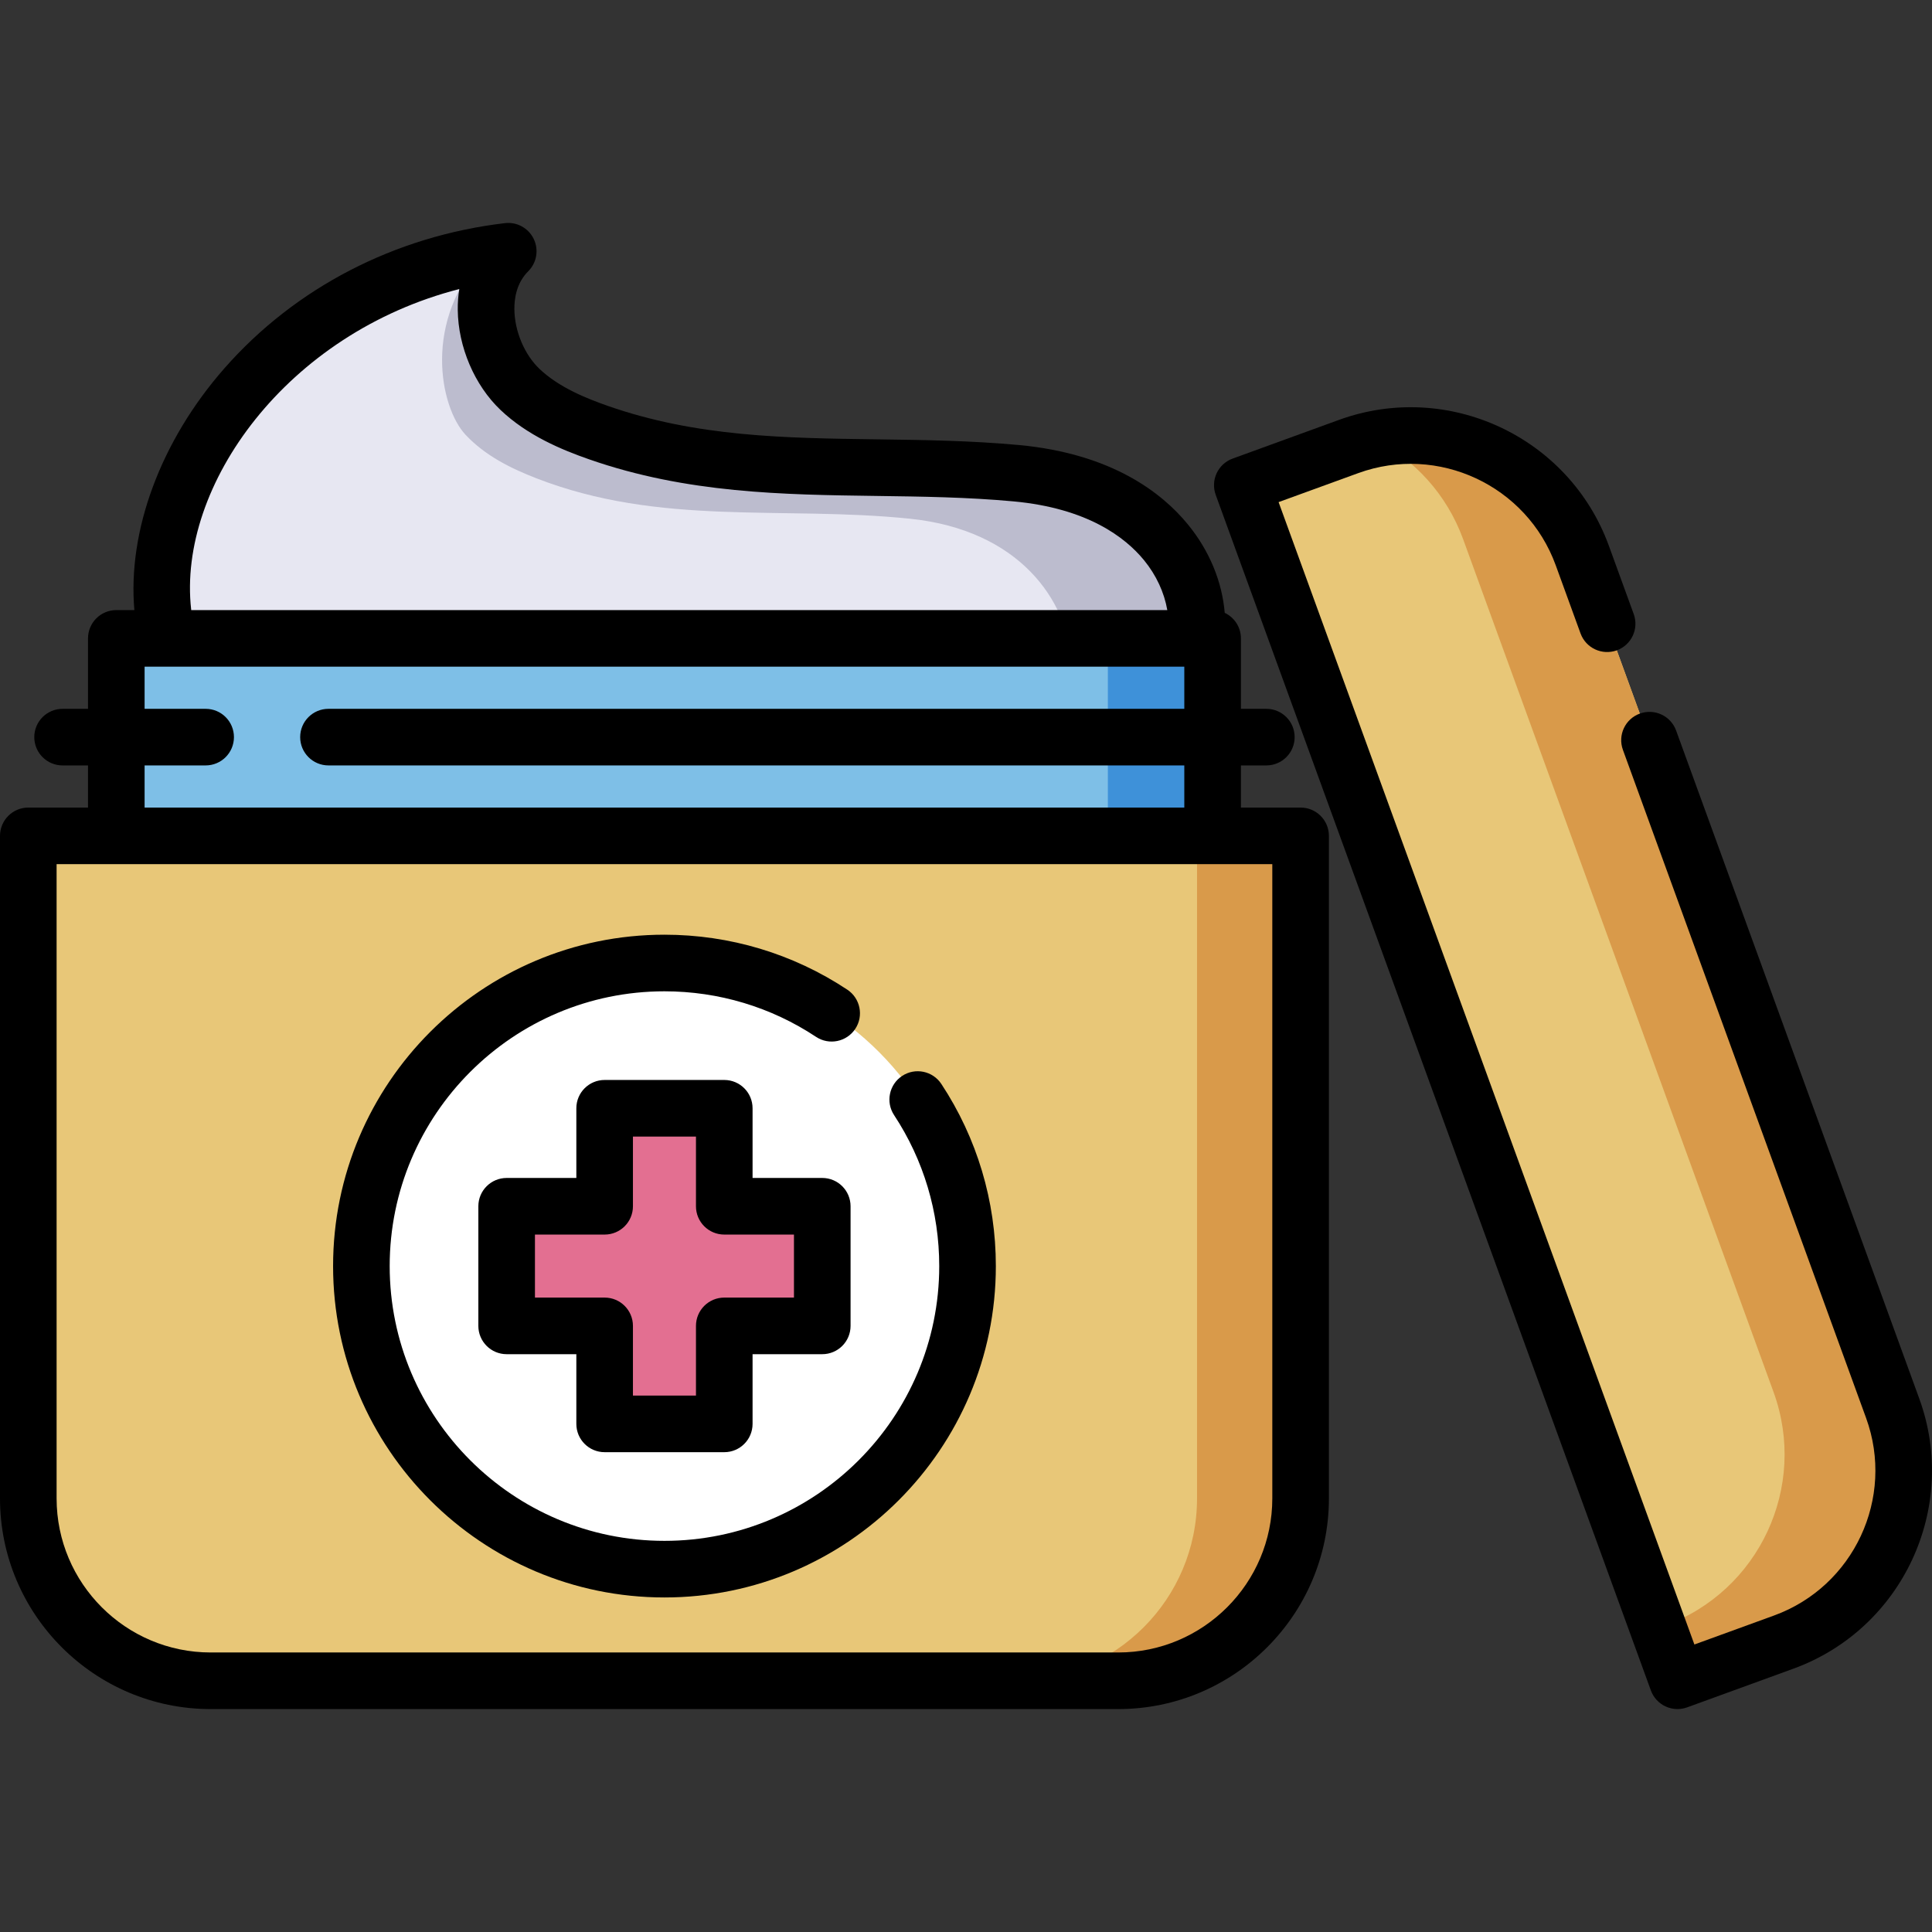
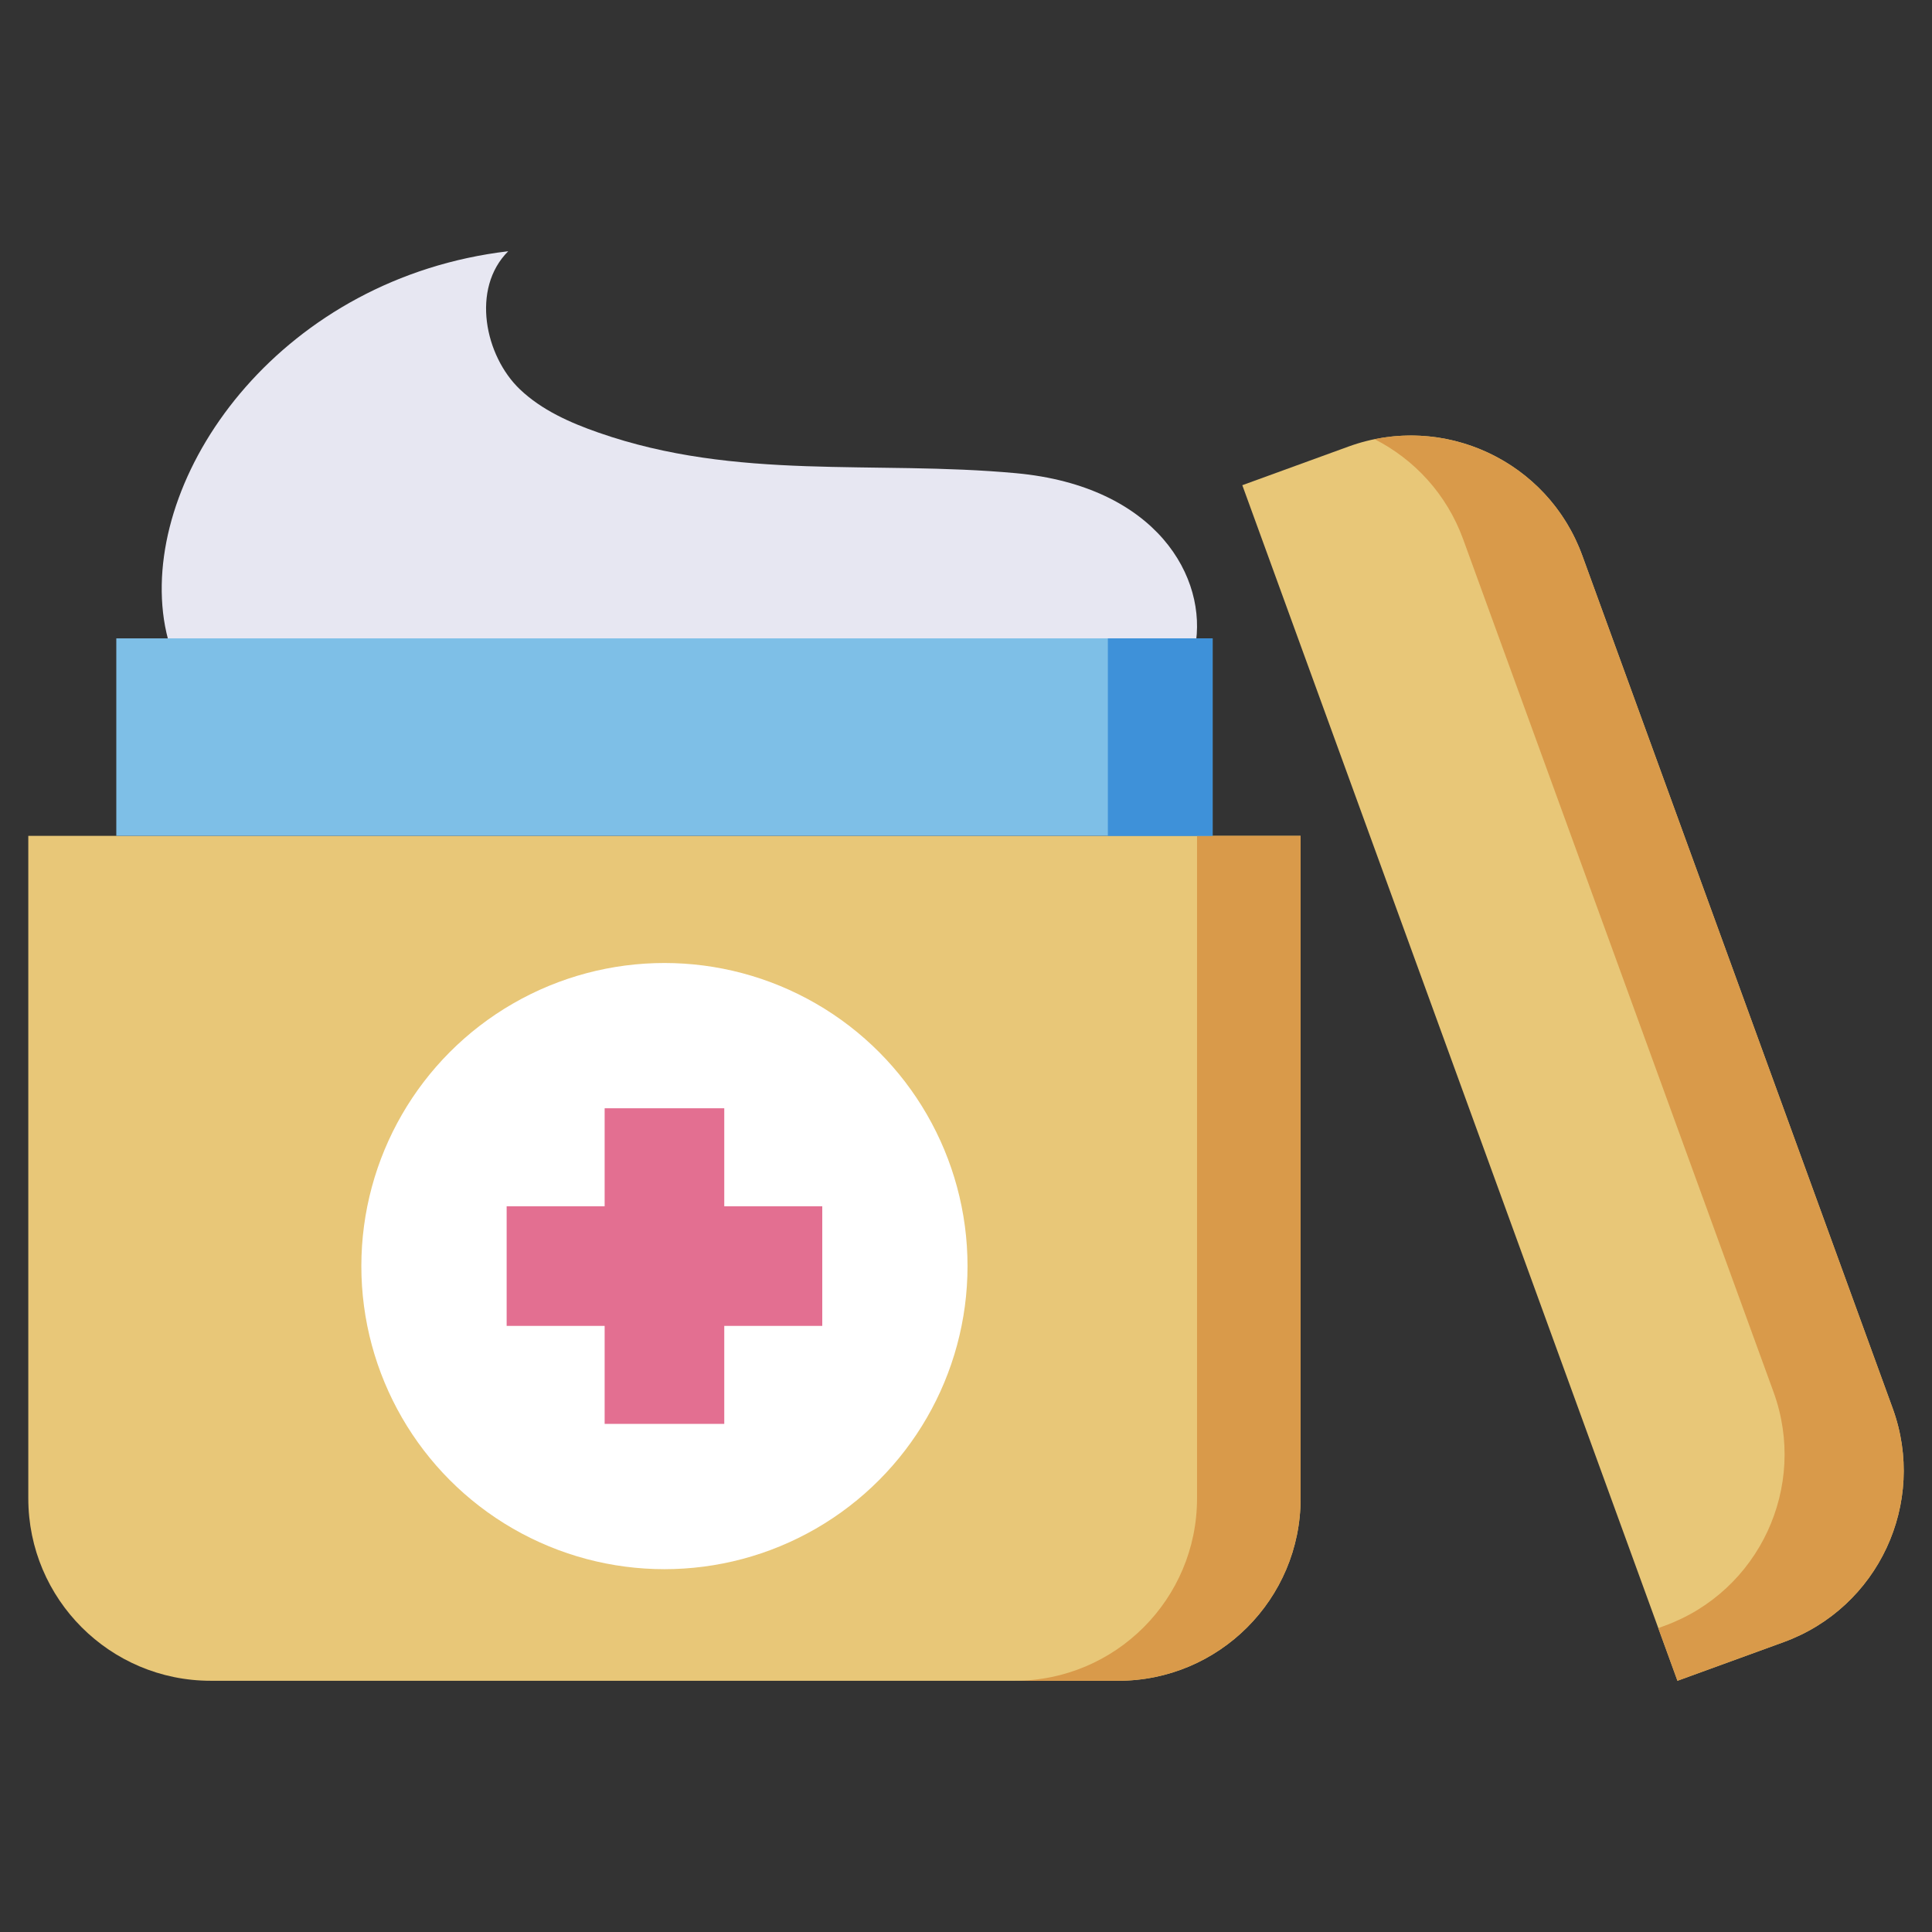
<svg xmlns="http://www.w3.org/2000/svg" version="1.1" id="Capa_1" x="0px" y="0px" viewBox="0 0 512 512" style="enable-background:new 0 0 512 512;" xml:space="preserve">
  <rect x="0" y="0" width="512" height="512" fill="#333333" stroke="none" />
  <path style="fill:#E7E7F2;" d="M269.28,125.403c-37.733-3.48-73.894,2.103-110.705-10.766c-7.524-2.63-15.01-5.952-20.782-11.449  c-9.29-8.848-13.027-26.718-3.107-36.608c-59.279,6.998-95.819,57.069-91.482,95.755c2.171,19.363,16.145,37.867,34.724,40.766  l238.78-31.571C320.182,153.091,306.496,128.835,269.28,125.403z" />
-   <path style="fill:#BCBCCE;" d="M269.28,125.403c-37.733-3.48-73.894,2.103-110.705-10.766c-7.524-2.63-15.01-5.952-20.782-11.449  c-9.29-8.848-13.027-26.718-3.107-36.608c-2.09,0.247-4.148,0.553-6.181,0.904c-16.558,17.289-12.004,40.426-5.1,47.768  c5.169,5.497,11.873,8.818,18.611,11.449c32.966,12.869,65.35,7.287,99.142,10.766c28.817,2.968,41.87,21.5,42.868,38.384  l32.683-4.321C320.182,153.091,306.496,128.835,269.28,125.403z" />
  <path style="fill:#E8C778;" d="M7.5,221.513v175.571c0,26.697,21.641,48.338,48.338,48.338h240.499  c26.697,0,48.338-21.641,48.338-48.338V221.513H7.5z" />
  <path style="fill:#D99A4A;" d="M317.228,221.513v175.571c0,26.697-21.641,48.338-48.338,48.338h27.447  c26.697,0,48.338-21.641,48.338-48.338V221.513H317.228z" />
  <rect x="30.821" y="169.174" style="fill:#7EBFE7;" width="290.536" height="52.331" />
  <rect x="293.596" y="169.174" style="fill:#3E91D9;" width="27.756" height="52.331" />
  <path style="fill:#E8C778;" d="M329.225,128.582l28.146-10.244c25.086-9.131,52.825,3.804,61.955,28.891l82.256,225.994  c9.13,25.086-3.804,52.825-28.891,61.955l-28.146,10.244L329.225,128.582z" />
  <path style="fill:#D99A4A;" d="M501.582,373.223l-82.256-225.994c-8.298-22.798-31.964-35.556-55.041-30.842  c10.516,5.36,19.111,14.552,23.466,26.52l82.256,225.994c9.13,25.086-3.804,52.825-28.891,61.955l-1.654,0.602l5.082,13.964  l28.146-10.244C497.778,426.048,510.712,398.309,501.582,373.223z" />
  <circle style="fill:#FFFFFF;" cx="176.083" cy="335.527" r="80.322" />
  <polygon style="fill:#E36F91;" points="134.267,319.673 160.237,319.673 160.237,293.703 191.938,293.703 191.938,319.673   217.908,319.673 217.908,351.374 191.938,351.374 191.938,377.344 160.237,377.344 160.237,351.374 134.267,351.374 " />
-   <path d="M344.675,214.013h-15.82v-11.167h6.739c4.143,0,7.5-3.357,7.5-7.5c0-4.143-3.357-7.5-7.5-7.5h-6.739v-18.668  c0-2.991-1.754-5.565-4.287-6.769c-0.716-8.344-4.064-16.465-9.776-23.443c-6.826-8.338-20.144-18.754-44.823-21.03  c-12.706-1.172-25.258-1.34-37.397-1.503c-24.67-0.33-47.974-0.643-71.522-8.875c-5.734-2.004-12.972-4.93-18.084-9.799  c-3.975-3.786-6.586-9.978-6.652-15.773c-0.033-2.902,0.577-7.01,3.668-10.092c2.264-2.257,2.849-5.7,1.456-8.578  c-1.392-2.878-4.46-4.561-7.63-4.182c-29.18,3.444-55.586,17.115-74.355,38.495c-16.841,19.183-25.68,43.007-23.844,64.051h-4.786  c-4.143,0-7.5,3.357-7.5,7.5v18.668h-6.739c-4.143,0-7.5,3.357-7.5,7.5c0,4.143,3.357,7.5,7.5,7.5h6.739v11.167H7.5  c-4.143,0-7.5,3.357-7.5,7.5v175.571c0,30.789,25.048,55.838,55.838,55.838h240.499c30.79,0,55.838-25.049,55.838-55.838V221.513  C352.175,217.371,348.817,214.013,344.675,214.013z M50.656,161.499c-3.685-32.868,25.409-73.198,71.062-84.896  c-0.29,1.797-0.428,3.653-0.406,5.551c0.111,9.787,4.443,19.928,11.306,26.465c7.189,6.847,16.324,10.596,23.48,13.098  c25.855,9.038,51.484,9.382,76.271,9.714c11.849,0.159,24.101,0.323,36.222,1.441c19.512,1.799,29.582,9.474,34.594,15.595  c3.238,3.956,5.354,8.551,6.162,13.21H50.677C50.67,161.618,50.663,161.558,50.656,161.499z M38.321,202.845h16.178  c4.143,0,7.5-3.357,7.5-7.5c0-4.143-3.357-7.5-7.5-7.5H38.321v-11.168h6.149h269.383v11.168H87.049c-4.143,0-7.5,3.357-7.5,7.5  c0,4.143,3.357,7.5,7.5,7.5h226.805v11.167H38.321V202.845z M337.175,397.085c0,22.517-18.319,40.838-40.838,40.838H55.838  C33.32,437.923,15,419.603,15,397.085V229.013h15.82h290.533h15.82L337.175,397.085L337.175,397.085z" />
-   <path d="M508.63,370.658l-64.447-177.068c-1.417-3.891-5.721-5.897-9.613-4.482c-3.892,1.417-5.899,5.721-4.482,9.613  l64.447,177.069c7.701,21.159-3.248,44.641-24.408,52.342l-21.097,7.677l-110.19-302.745l21.098-7.679  c21.158-7.702,44.64,3.247,52.342,24.408l6.577,18.07c1.416,3.891,5.72,5.895,9.613,4.482c3.892-1.417,5.9-5.721,4.482-9.613  l-6.577-18.07c-10.53-28.932-42.634-43.905-71.568-33.374l-28.147,10.244c-3.892,1.417-5.899,5.721-4.482,9.613l115.32,316.841  c0.681,1.869,2.075,3.392,3.878,4.231c1.003,0.468,2.085,0.703,3.17,0.703c0.867,0,1.735-0.15,2.565-0.452l28.146-10.244  C504.189,431.695,519.159,399.59,508.63,370.658z" />
-   <path d="M239.08,285.129c-3.459,2.278-4.416,6.93-2.137,10.389c7.826,11.879,11.963,25.713,11.963,40.006  c0,40.152-32.667,72.818-72.818,72.818s-72.818-32.667-72.818-72.818s32.667-72.818,72.818-72.818  c14.361,0,28.252,4.174,40.167,12.069c3.453,2.289,8.106,1.345,10.395-2.109c2.288-3.452,1.344-8.107-2.109-10.395  c-14.379-9.528-31.135-14.566-48.452-14.566c-48.424,0-87.819,39.396-87.819,87.819c0,48.424,39.396,87.819,87.819,87.819  c48.424,0,87.819-39.396,87.819-87.819c0-17.234-4.992-33.923-14.438-48.258C247.191,283.805,242.537,282.848,239.08,285.129z" />
-   <path d="M160.236,384.844h31.702c4.143,0,7.5-3.357,7.5-7.5v-18.47h18.47c4.143,0,7.5-3.357,7.5-7.5v-31.702  c0-4.143-3.357-7.5-7.5-7.5h-18.47v-18.469c0-4.143-3.357-7.5-7.5-7.5h-31.702c-4.143,0-7.5,3.357-7.5,7.5v18.469h-18.469  c-4.143,0-7.5,3.357-7.5,7.5v31.702c0,4.143,3.357,7.5,7.5,7.5h18.469v18.47C152.736,381.487,156.094,384.844,160.236,384.844z   M141.768,343.874v-16.701h18.469c4.143,0,7.5-3.357,7.5-7.5v-18.469h16.701v18.469c0,4.143,3.357,7.5,7.5,7.5h18.47v16.701h-18.47  c-4.143,0-7.5,3.357-7.5,7.5v18.47h-16.701v-18.47c0-4.143-3.357-7.5-7.5-7.5H141.768z" />
  <g>
</g>
  <g>
</g>
  <g>
</g>
  <g>
</g>
  <g>
</g>
  <g>
</g>
  <g>
</g>
  <g>
</g>
  <g>
</g>
  <g>
</g>
  <g>
</g>
  <g>
</g>
  <g>
</g>
  <g>
</g>
  <g>
</g>
</svg>